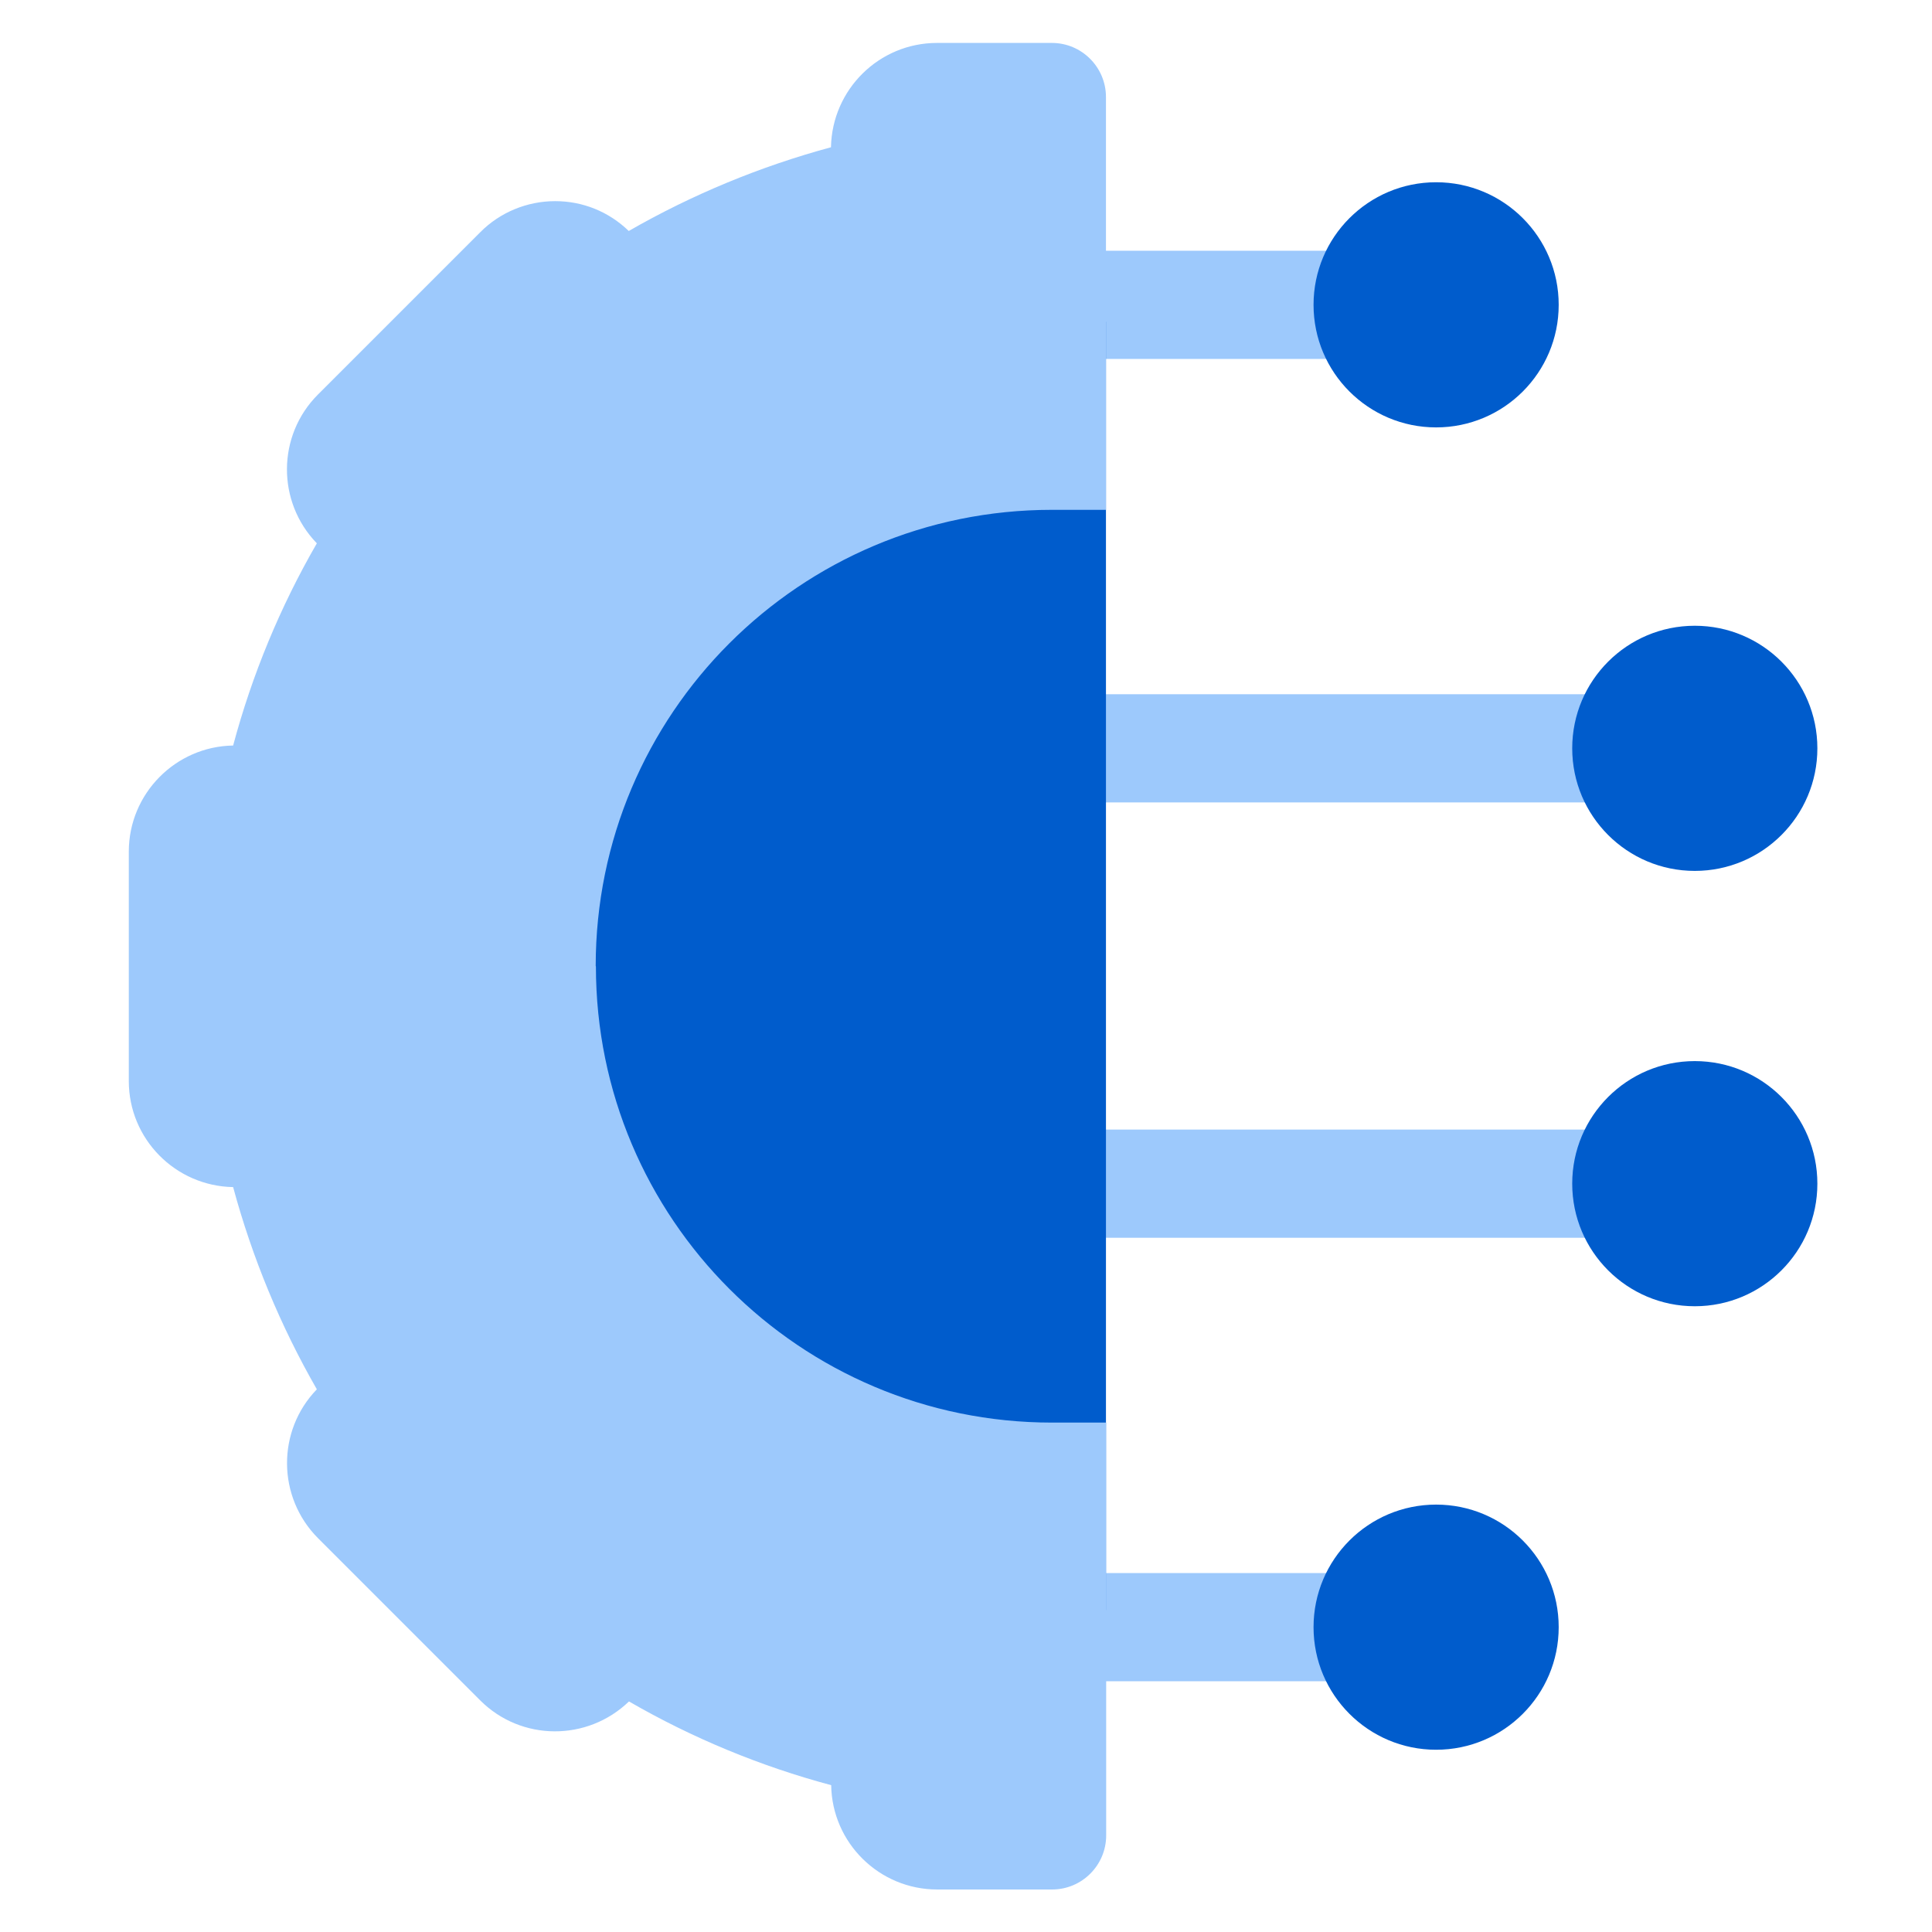
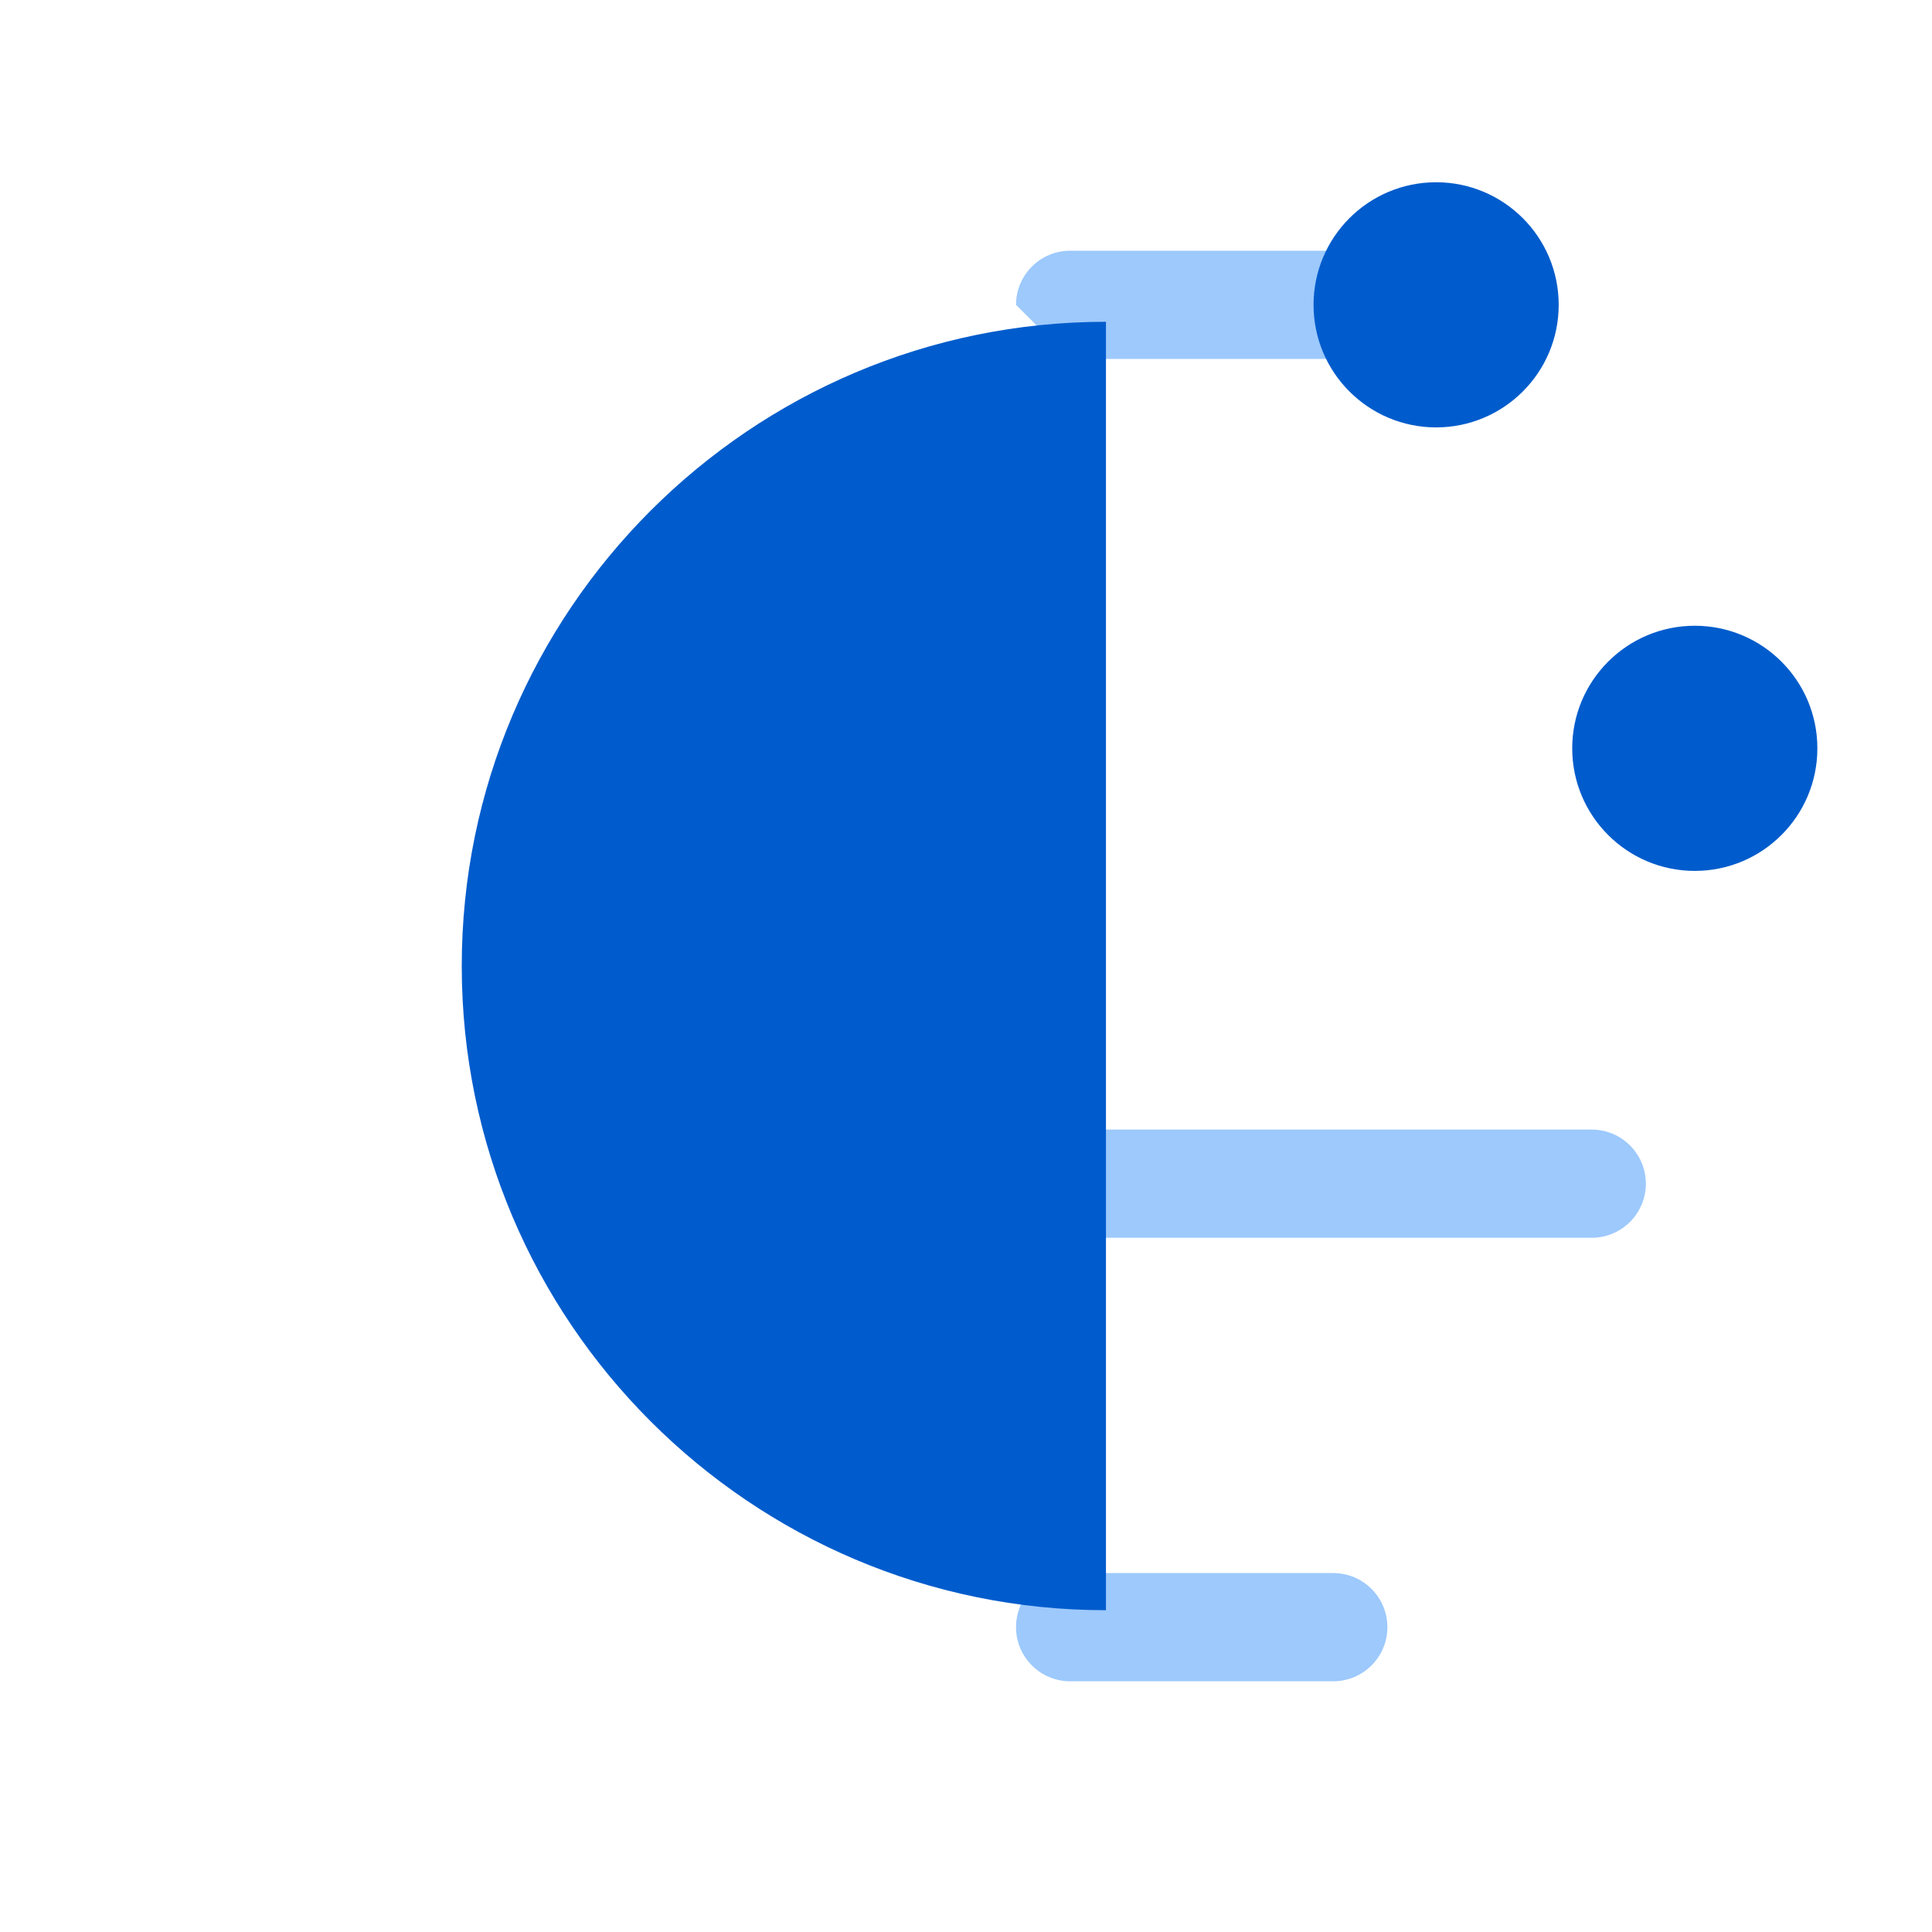
<svg xmlns="http://www.w3.org/2000/svg" width="90" height="90" viewBox="0 0 90 90" fill="none">
  <g clip-path="url(#clip0_679_42)">
-     <path d="M49.85 37.38H74.15C75.54 37.38 76.67 36.25 76.67 34.86C76.67 33.47 75.54 32.34 74.15 32.34H49.85C48.46 32.34 47.33 33.47 47.33 34.86C47.33 36.25 48.46 37.38 49.85 37.38Z" fill="#9DC9FC" />
    <path d="M74.15 52.62H49.85C48.46 52.62 47.33 53.75 47.33 55.14C47.33 56.53 48.46 57.66 49.85 57.66H74.15C75.54 57.66 76.67 56.53 76.67 55.14C76.67 53.75 75.54 52.62 74.15 52.62Z" fill="#9DC9FC" />
-     <path d="M49.85 16.72H62.11C63.5 16.72 64.63 15.59 64.63 14.2C64.63 12.81 63.5 11.68 62.11 11.68H49.85C48.46 11.68 47.33 12.81 47.33 14.2C47.33 15.59 48.46 16.72 49.85 16.72Z" fill="#9DC9FC" />
+     <path d="M49.85 16.72H62.11C63.5 16.72 64.63 15.59 64.63 14.2C64.63 12.81 63.5 11.68 62.11 11.68H49.85C48.46 11.68 47.33 12.81 47.33 14.2Z" fill="#9DC9FC" />
    <path d="M62.11 73.28H49.85C48.46 73.28 47.33 74.41 47.33 75.8C47.33 77.19 48.46 78.32 49.85 78.32H62.11C63.5 78.32 64.63 77.19 64.63 75.8C64.63 74.41 63.5 73.28 62.11 73.28Z" fill="#9DC9FC" />
    <path d="M51.52 14.99C34.97 14.99 21.51 28.45 21.51 45C21.51 61.55 34.97 75.01 51.52 75.01V14.99Z" fill="#005CCC" />
-     <path d="M27.75 45C27.75 33.26 37.26 23.75 49 23.75H51.52V4.52C51.52 3.13 50.39 2 49 2H43.65C40.95 2 38.76 4.17 38.71 6.86C35.42 7.75 32.25 9.06 29.29 10.76C28.36 9.86 27.15 9.37 25.86 9.37C24.57 9.37 23.3 9.88 22.37 10.82L14.81 18.38C12.9 20.29 12.89 23.38 14.76 25.31C13.05 28.27 11.74 31.44 10.86 34.73C8.18 34.77 6 36.97 6 39.67V50.36C6 53.06 8.17 55.25 10.86 55.3C11.75 58.59 13.06 61.76 14.76 64.72C12.89 66.65 12.91 69.74 14.81 71.65L22.37 79.21C24.28 81.12 27.36 81.13 29.3 79.26C32.26 80.97 35.43 82.28 38.72 83.16C38.76 85.85 40.96 88.02 43.66 88.02H49.01C50.4 88.02 51.53 86.89 51.53 85.5V66.27H49.01C37.27 66.27 27.76 56.76 27.76 45.02L27.75 45Z" fill="#9DC9FC" />
    <path d="M66.9 19.91C70.054 19.91 72.61 17.354 72.61 14.2C72.61 11.047 70.054 8.49 66.9 8.49C63.747 8.49 61.19 11.047 61.19 14.2C61.19 17.354 63.747 19.91 66.9 19.91Z" fill="#005CCC" />
    <path d="M78.95 40.57C82.104 40.57 84.66 38.013 84.66 34.86C84.66 31.706 82.104 29.15 78.95 29.15C75.797 29.15 73.24 31.706 73.24 34.86C73.24 38.013 75.797 40.57 78.95 40.57Z" fill="#005CCC" />
-     <path d="M78.95 60.85C82.104 60.85 84.66 58.294 84.66 55.14C84.66 51.987 82.104 49.43 78.95 49.43C75.797 49.43 73.24 51.987 73.24 55.14C73.24 58.294 75.797 60.85 78.95 60.85Z" fill="#005CCC" />
-     <path d="M66.9 81.51C70.054 81.51 72.61 78.953 72.61 75.8C72.61 72.646 70.054 70.09 66.9 70.09C63.747 70.09 61.19 72.646 61.19 75.8C61.19 78.953 63.747 81.51 66.9 81.51Z" fill="#005CCC" />
  </g>
  <defs>
    <clipPath id="clip0_679_42">
      <rect width="78.66" height="86" fill="white" transform="translate(6 2)" />
    </clipPath>
  </defs>
</svg>